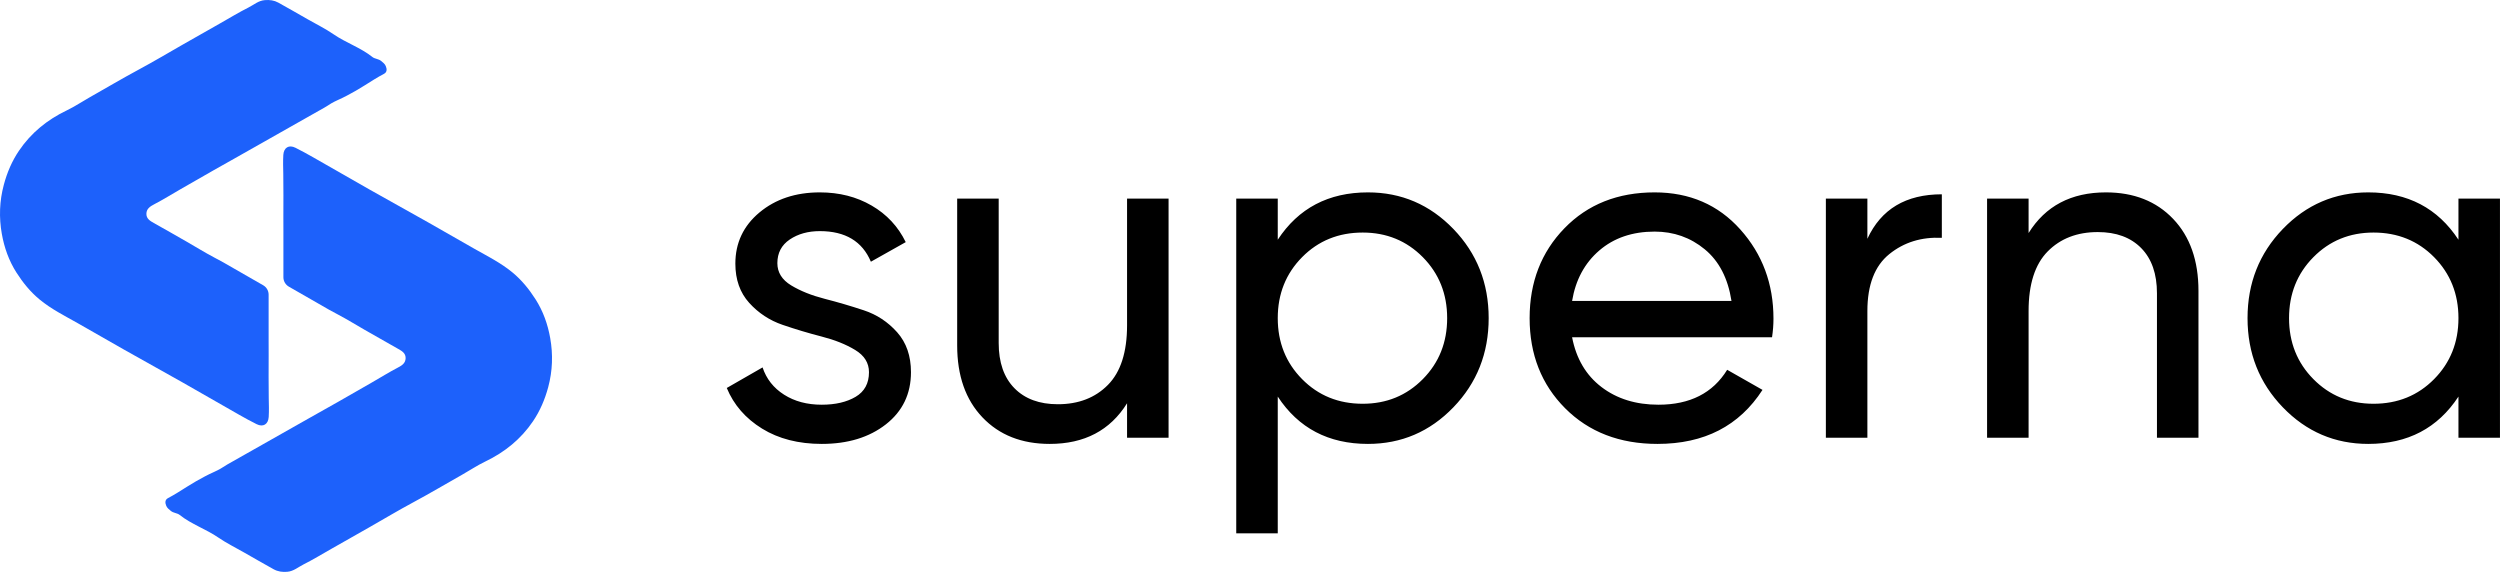
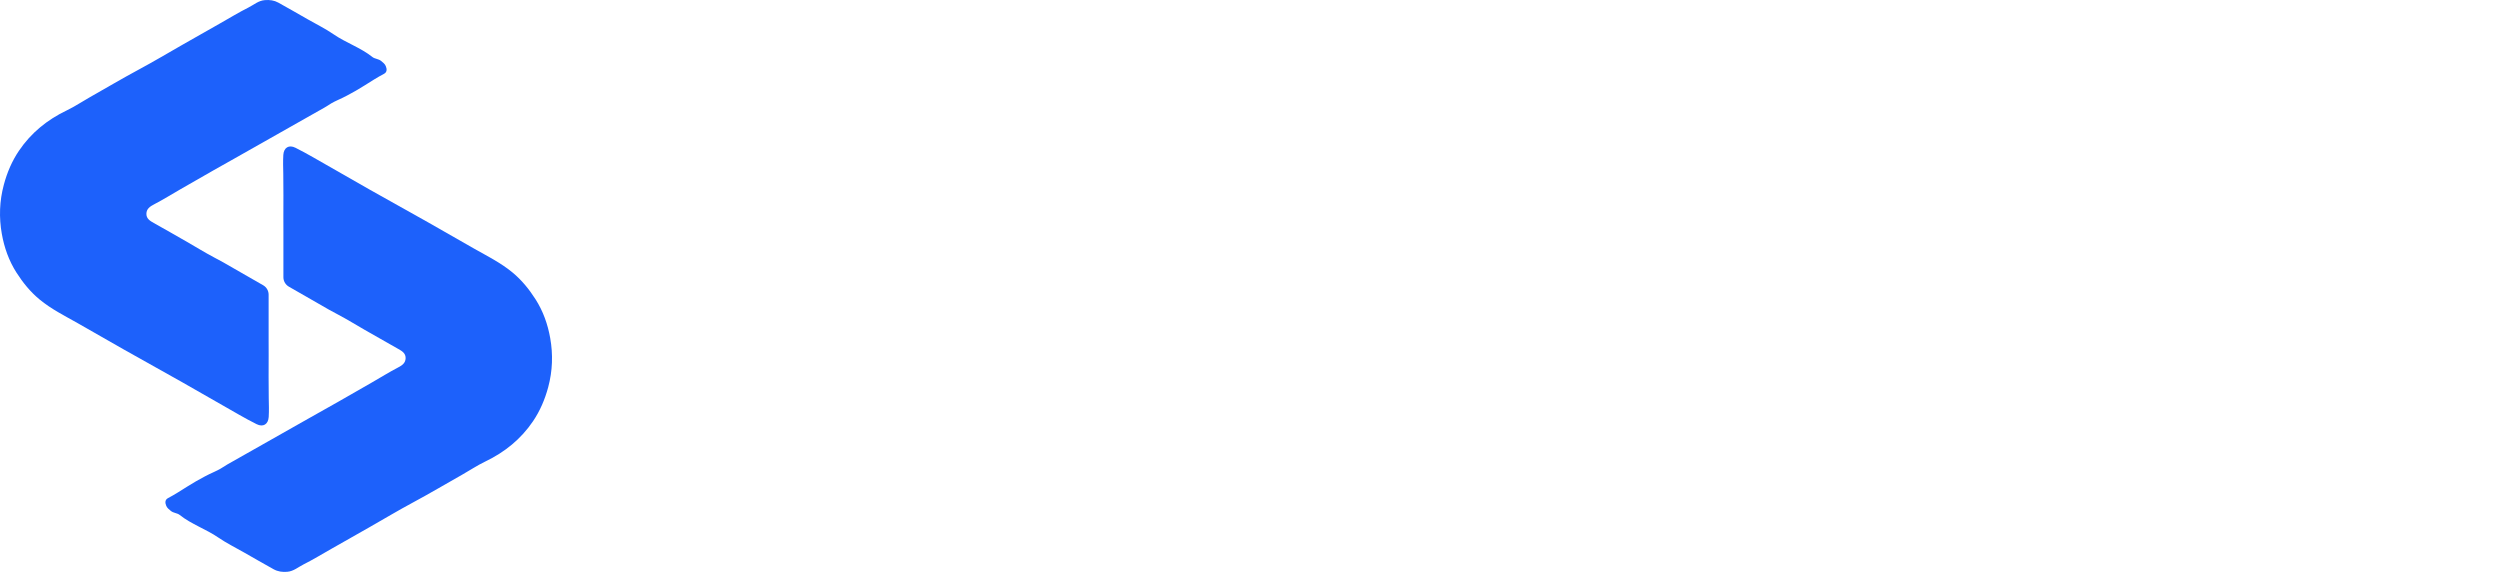
<svg xmlns="http://www.w3.org/2000/svg" width="147" height="34" viewBox="0 0 147 34" fill="none">
  <path fill-rule="evenodd" clip-rule="evenodd" d="M10.461 28.955C10.82 28.735 11.171 28.501 11.535 28.294C11.867 28.107 12.21 27.918 12.566 27.76C12.578 27.755 12.589 27.749 12.601 27.744C12.853 27.631 13.097 27.491 13.328 27.335C13.34 27.327 13.352 27.319 13.365 27.312L18.152 24.602L18.618 24.339C19.046 24.097 19.474 23.858 19.902 23.616C20.547 23.249 21.192 22.878 21.837 22.507C22.357 22.208 22.867 21.89 23.398 21.613C23.646 21.485 23.844 21.348 23.851 21.059C23.856 20.774 23.642 20.643 23.418 20.518C22.76 20.15 22.105 19.775 21.452 19.4C20.931 19.102 20.422 18.784 19.892 18.505C19.713 18.41 19.536 18.315 19.36 18.218L19.342 18.208L18.337 17.631L17.612 17.215L17.596 17.206L16.986 16.856C16.787 16.742 16.664 16.531 16.664 16.303V15.054C16.666 14.954 16.666 14.853 16.664 14.753V13.588C16.666 13.304 16.662 13.021 16.662 12.737C16.662 11.899 16.672 11.062 16.657 10.224C16.65 9.853 16.636 9.483 16.659 9.111C16.685 8.683 16.983 8.492 17.374 8.689C17.717 8.86 18.053 9.045 18.386 9.234C19.503 9.87 20.617 10.514 21.735 11.148C22.887 11.799 24.043 12.438 25.195 13.087C26.099 13.598 26.996 14.121 27.901 14.632C28.662 15.062 29.446 15.454 30.126 16.014C30.674 16.466 31.11 17.003 31.49 17.599C31.939 18.302 32.209 19.071 32.352 19.878C32.523 20.842 32.492 21.803 32.235 22.765C32.041 23.486 31.755 24.158 31.342 24.768C30.634 25.815 29.682 26.588 28.534 27.138C28.066 27.362 27.633 27.654 27.18 27.909C26.212 28.456 25.257 29.024 24.276 29.55C23.408 30.016 22.563 30.523 21.706 31.011C20.969 31.43 20.231 31.848 19.493 32.267C18.945 32.578 18.407 32.907 17.845 33.189C17.534 33.345 17.265 33.591 16.887 33.622C16.601 33.646 16.337 33.608 16.093 33.474C15.512 33.152 14.936 32.82 14.359 32.49C13.852 32.2 13.324 31.941 12.844 31.612C12.115 31.11 11.258 30.831 10.56 30.275C10.422 30.164 10.199 30.169 10.047 30.043C9.94 29.954 9.827 29.87 9.775 29.741C9.704 29.57 9.69 29.387 9.883 29.287C10.08 29.184 10.271 29.071 10.461 28.955Z" fill="#1D61FB" />
  <path fill-rule="evenodd" clip-rule="evenodd" d="M21.998 4.673C21.639 4.893 21.288 5.128 20.924 5.334C20.592 5.521 20.25 5.711 19.894 5.868C19.881 5.874 19.87 5.879 19.858 5.885C19.606 5.998 19.362 6.138 19.132 6.294C19.119 6.302 19.107 6.31 19.094 6.317L14.307 9.026L13.841 9.29C13.414 9.532 12.985 9.77 12.557 10.013C11.912 10.38 11.267 10.75 10.623 11.121C10.103 11.42 9.592 11.739 9.061 12.015C8.813 12.143 8.615 12.28 8.608 12.569C8.603 12.854 8.817 12.986 9.041 13.111C9.699 13.478 10.354 13.854 11.007 14.229C11.528 14.526 12.037 14.845 12.567 15.124C12.746 15.218 12.923 15.313 13.1 15.411L13.117 15.42L14.122 15.997L14.847 16.414L14.864 16.423L15.473 16.772C15.672 16.886 15.795 17.097 15.795 17.325V18.575C15.794 18.674 15.794 18.775 15.795 18.876V20.041C15.794 20.324 15.797 20.608 15.797 20.891C15.797 21.729 15.787 22.566 15.802 23.404C15.809 23.775 15.823 24.145 15.8 24.517C15.774 24.945 15.476 25.137 15.085 24.939C14.742 24.769 14.406 24.584 14.074 24.395C12.956 23.759 11.842 23.114 10.724 22.481C9.573 21.83 8.416 21.191 7.264 20.541C6.36 20.03 5.463 19.507 4.558 18.996C3.797 18.566 3.013 18.174 2.333 17.614C1.785 17.162 1.35 16.625 0.969 16.03C0.52 15.326 0.25 14.557 0.107 13.751C-0.064 12.787 -0.033 11.825 0.225 10.863C0.418 10.142 0.704 9.47 1.117 8.861C1.826 7.814 2.778 7.04 3.926 6.491C4.393 6.267 4.826 5.974 5.279 5.719C6.247 5.172 7.203 4.605 8.183 4.078C9.051 3.612 9.897 3.106 10.753 2.618C11.49 2.198 12.228 1.78 12.966 1.361C13.514 1.051 14.052 0.721 14.615 0.439C14.925 0.284 15.194 0.037 15.572 0.007C15.859 -0.017 16.122 0.02 16.367 0.155C16.947 0.476 17.523 0.809 18.1 1.138C18.607 1.428 19.136 1.687 19.615 2.017C20.344 2.518 21.201 2.797 21.899 3.354C22.037 3.464 22.26 3.459 22.412 3.586C22.519 3.674 22.632 3.759 22.684 3.888C22.755 4.059 22.769 4.241 22.577 4.342C22.379 4.445 22.188 4.557 21.998 4.673Z" fill="#1D61FB" />
-   <path class="sup-header__logo-text" d="M45.709 15.474C45.709 16.017 45.98 16.453 46.522 16.781C47.065 17.109 47.72 17.372 48.487 17.569C49.254 17.765 50.02 17.99 50.787 18.244C51.554 18.497 52.209 18.928 52.752 19.537C53.294 20.146 53.565 20.929 53.565 21.885C53.565 23.159 53.074 24.181 52.092 24.95C51.11 25.718 49.852 26.102 48.318 26.102C46.953 26.102 45.783 25.802 44.811 25.203C43.838 24.603 43.146 23.806 42.734 22.813L44.839 21.604C45.063 22.278 45.484 22.813 46.102 23.206C46.719 23.6 47.458 23.797 48.318 23.797C49.123 23.797 49.787 23.642 50.31 23.333C50.834 23.023 51.096 22.541 51.096 21.885C51.096 21.341 50.825 20.905 50.282 20.577C49.74 20.249 49.085 19.987 48.318 19.79C47.551 19.593 46.784 19.363 46.017 19.101C45.25 18.839 44.596 18.407 44.053 17.808C43.511 17.208 43.239 16.439 43.239 15.502C43.239 14.284 43.712 13.281 44.656 12.493C45.601 11.706 46.784 11.312 48.206 11.312C49.347 11.312 50.362 11.57 51.25 12.086C52.139 12.601 52.808 13.318 53.257 14.237L51.208 15.389C50.703 14.19 49.703 13.59 48.206 13.59C47.514 13.59 46.925 13.754 46.438 14.082C45.952 14.41 45.709 14.874 45.709 15.474ZM66.271 11.678H68.712V25.737H66.271V23.712C65.279 25.306 63.764 26.102 61.725 26.102C60.079 26.102 58.76 25.582 57.769 24.542C56.777 23.502 56.282 22.091 56.282 20.31V11.678H58.723V20.169C58.723 21.313 59.031 22.199 59.649 22.827C60.266 23.455 61.117 23.769 62.202 23.769C63.418 23.769 64.4 23.389 65.148 22.63C65.897 21.871 66.271 20.704 66.271 19.129V11.678ZM80.435 11.312C82.399 11.312 84.074 12.03 85.458 13.463C86.842 14.898 87.534 16.645 87.534 18.707C87.534 20.769 86.842 22.517 85.458 23.951C84.074 25.385 82.399 26.102 80.435 26.102C78.116 26.102 76.348 25.174 75.132 23.319V31.36H72.691V11.678H75.132V14.096C76.348 12.24 78.116 11.312 80.435 11.312ZM80.127 23.741C81.529 23.741 82.708 23.258 83.662 22.292C84.616 21.327 85.093 20.132 85.093 18.707C85.093 17.283 84.616 16.088 83.662 15.122C82.708 14.157 81.529 13.674 80.127 13.674C78.705 13.674 77.517 14.157 76.563 15.122C75.609 16.088 75.132 17.283 75.132 18.707C75.132 20.132 75.609 21.327 76.563 22.292C77.517 23.258 78.705 23.741 80.127 23.741ZM92.439 19.832C92.682 21.088 93.257 22.063 94.165 22.756C95.072 23.45 96.19 23.797 97.518 23.797C99.37 23.797 100.717 23.113 101.558 21.744L103.635 22.925C102.269 25.043 100.212 26.102 97.462 26.102C95.236 26.102 93.426 25.404 92.032 24.008C90.639 22.611 89.942 20.844 89.942 18.707C89.942 16.589 90.625 14.827 91.99 13.421C93.356 12.015 95.124 11.312 97.293 11.312C99.351 11.312 101.03 12.039 102.33 13.492C103.63 14.944 104.28 16.692 104.28 18.735C104.28 19.092 104.252 19.457 104.196 19.832H92.439ZM97.293 13.618C95.984 13.618 94.899 13.988 94.038 14.729C93.178 15.469 92.645 16.458 92.439 17.695H101.811C101.605 16.364 101.081 15.352 100.24 14.659C99.398 13.965 98.416 13.618 97.293 13.618ZM109.802 14.04C110.607 12.297 112.066 11.425 114.18 11.425V13.984C112.982 13.927 111.954 14.246 111.093 14.94C110.233 15.633 109.802 16.749 109.802 18.286V25.737H107.361V11.678H109.802V14.04ZM123.827 11.312C125.473 11.312 126.792 11.833 127.783 12.873C128.774 13.913 129.27 15.324 129.27 17.105V25.737H126.829V17.245C126.829 16.102 126.52 15.216 125.903 14.588C125.286 13.96 124.435 13.646 123.35 13.646C122.134 13.646 121.152 14.026 120.403 14.785C119.655 15.544 119.281 16.711 119.281 18.286V25.737H116.84V11.678H119.281V13.703C120.272 12.109 121.788 11.312 123.827 11.312ZM144.557 11.678H146.998V25.737H144.557V23.319C143.341 25.174 141.573 26.102 139.254 26.102C137.29 26.102 135.615 25.385 134.231 23.951C132.847 22.517 132.155 20.769 132.155 18.707C132.155 16.645 132.847 14.898 134.231 13.463C135.615 12.03 137.29 11.312 139.254 11.312C141.573 11.312 143.341 12.24 144.557 14.096V11.678ZM139.562 23.741C140.984 23.741 142.172 23.258 143.126 22.292C144.08 21.327 144.557 20.132 144.557 18.707C144.557 17.283 144.08 16.088 143.126 15.122C142.172 14.157 140.984 13.674 139.562 13.674C138.159 13.674 136.981 14.157 136.027 15.122C135.073 16.088 134.596 17.283 134.596 18.707C134.596 20.132 135.073 21.327 136.027 22.292C136.981 23.258 138.159 23.741 139.562 23.741Z" fill="#000" />
</svg>